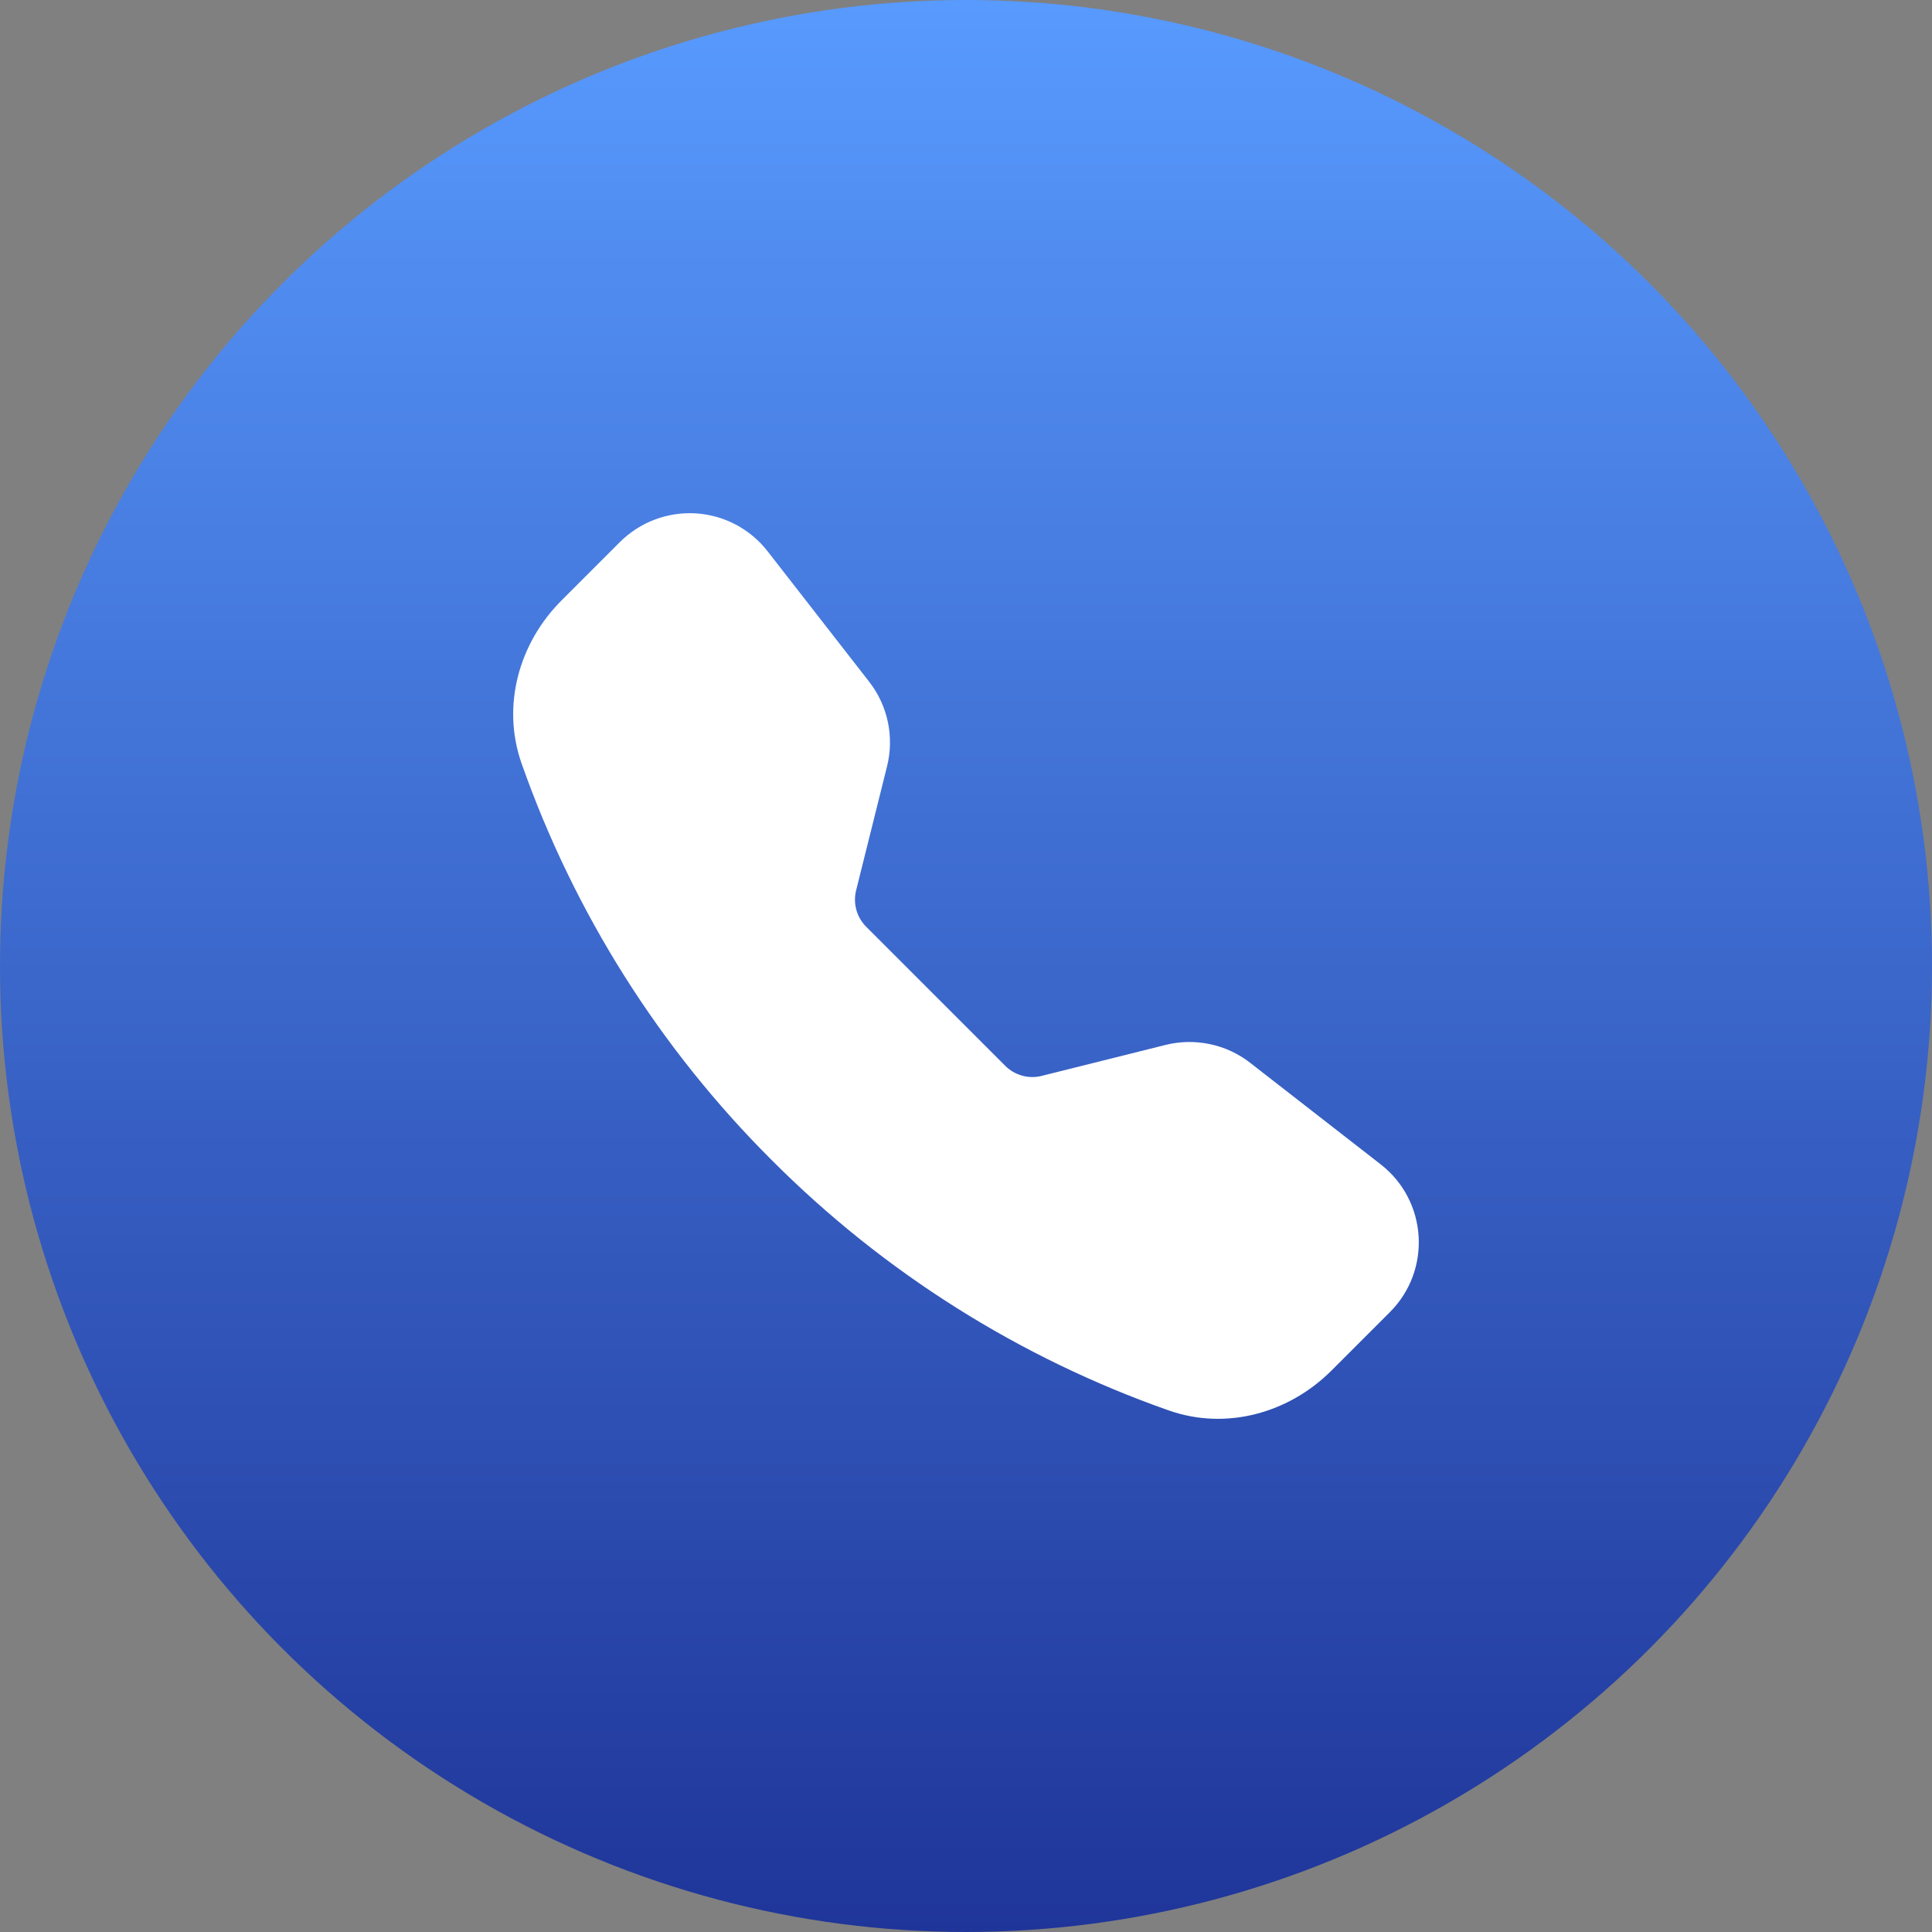
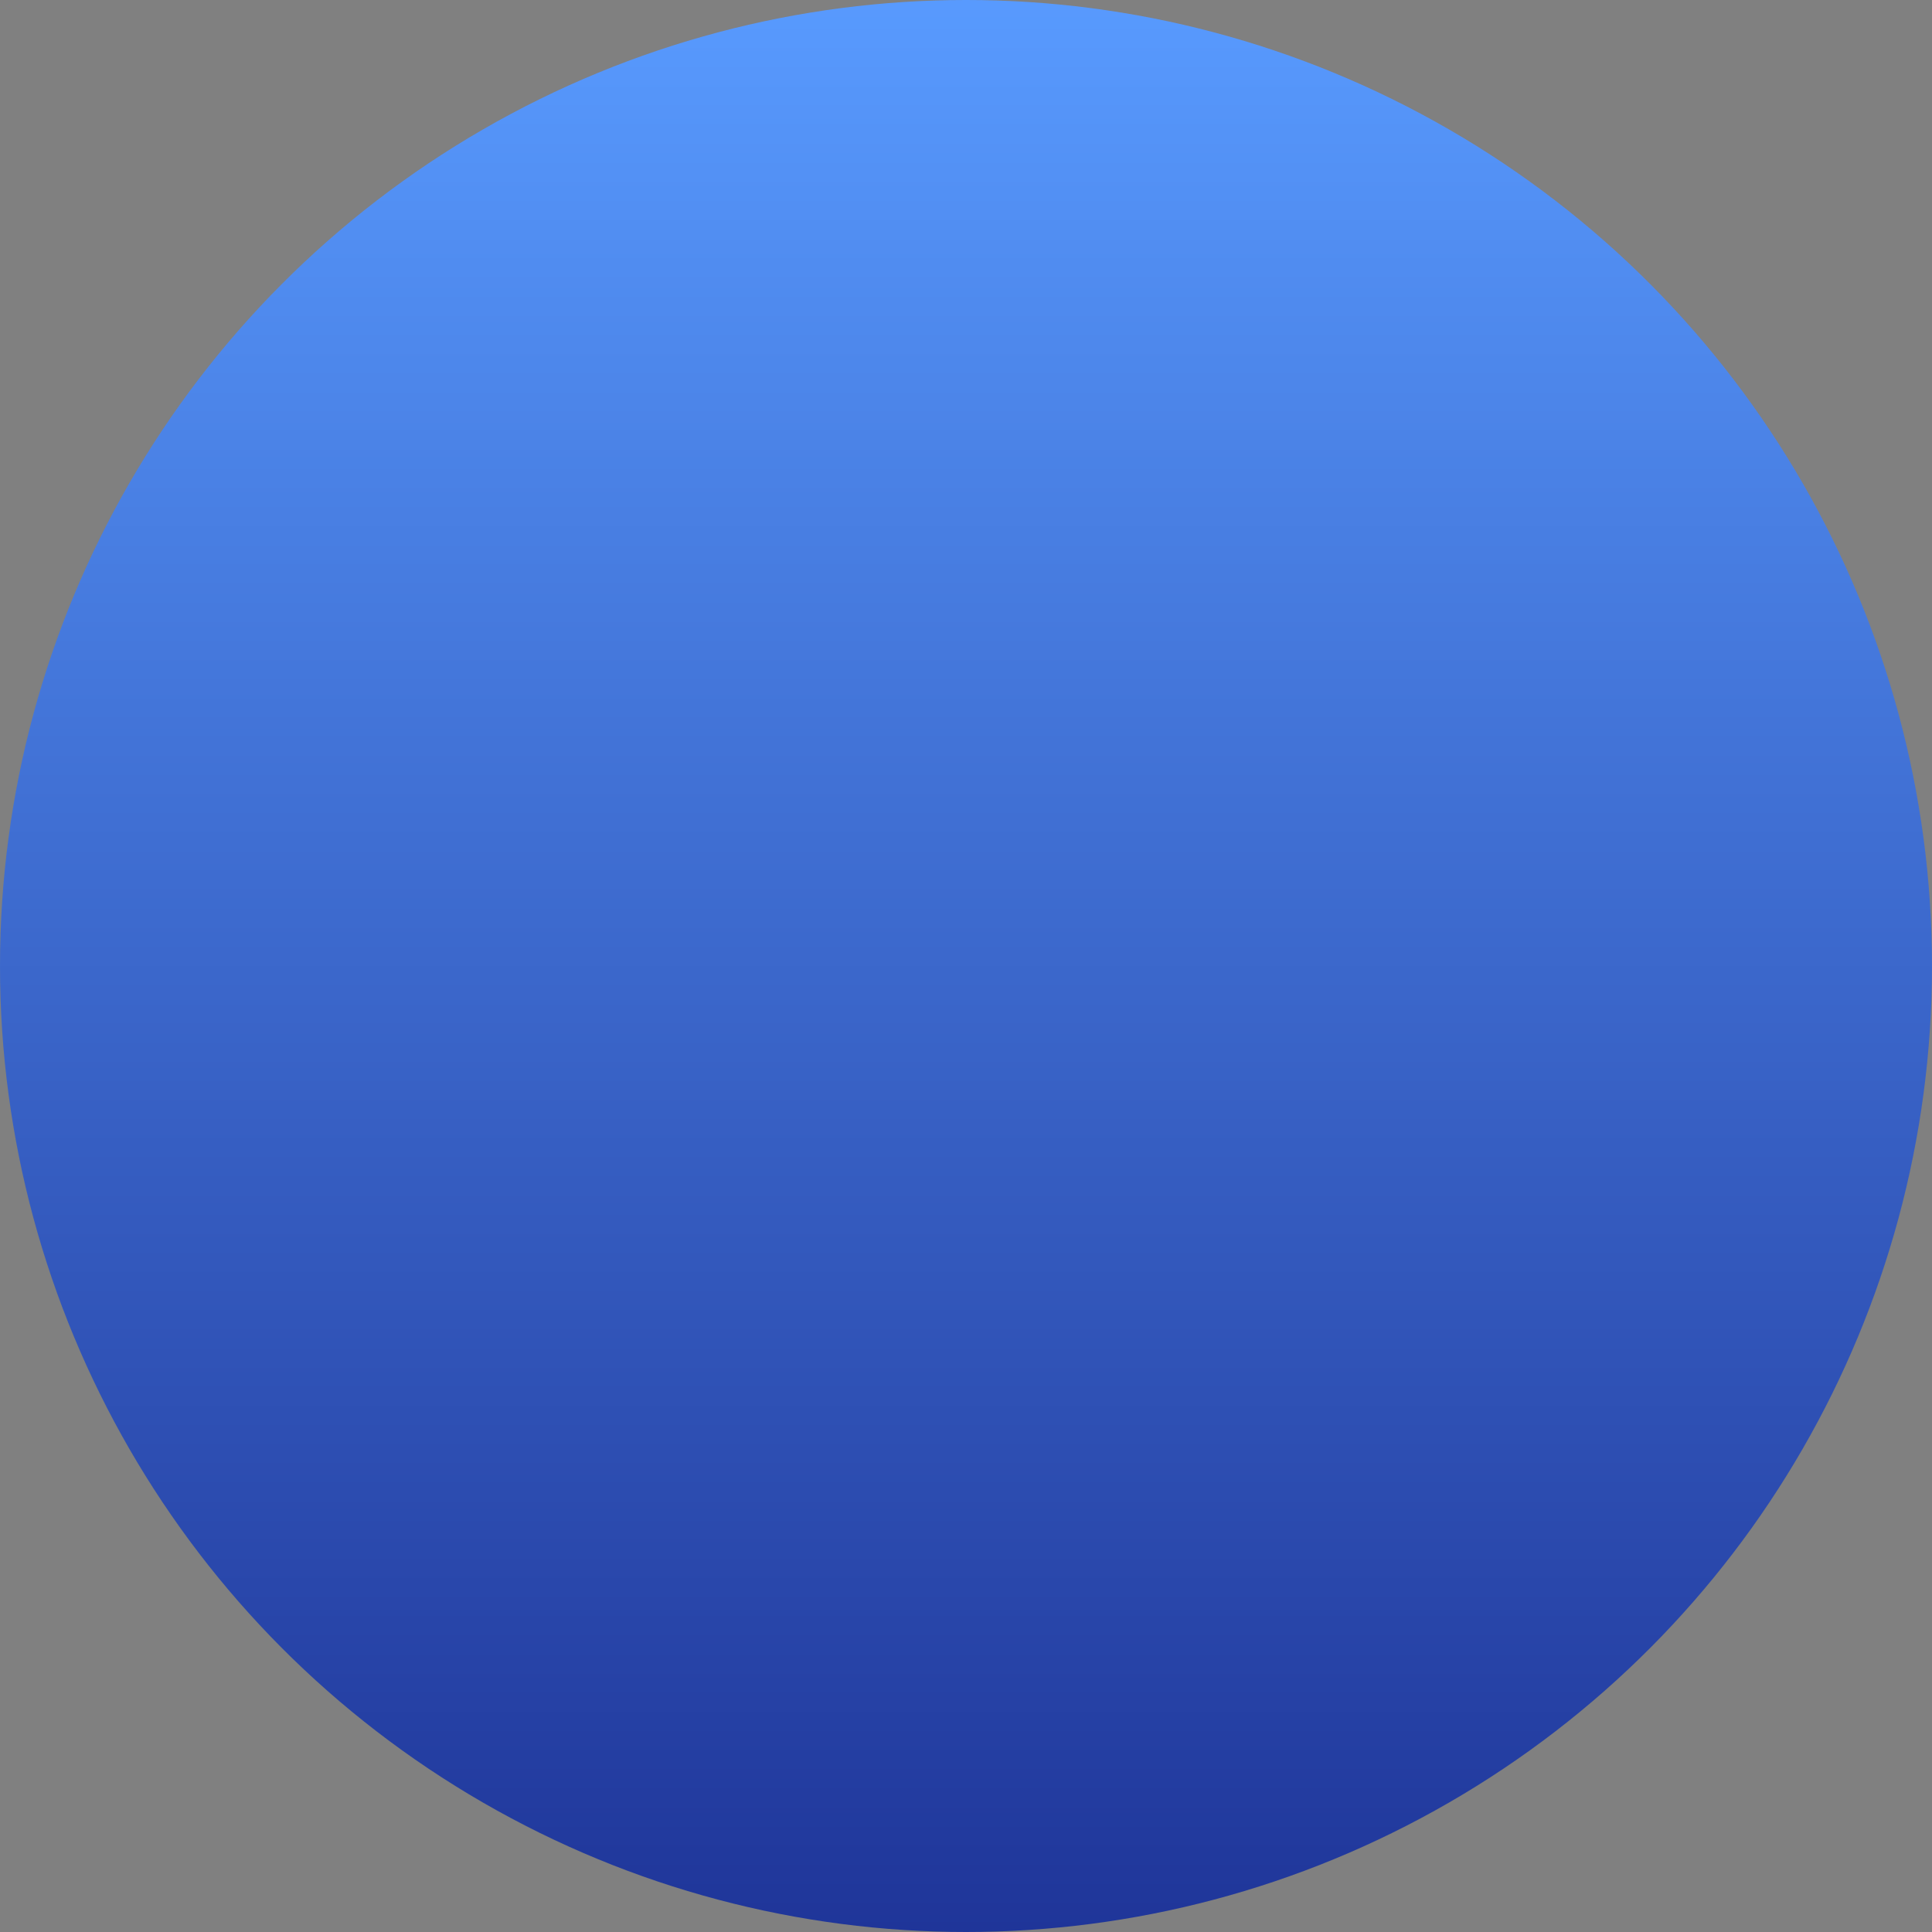
<svg xmlns="http://www.w3.org/2000/svg" width="32" height="32" viewBox="0 0 32 32" fill="none">
  <rect x="0" y="0" width="32" height="32" fill="#808080" stroke="none" />
  <circle cx="16" cy="16" r="16" fill="url(#paint0_linear_93_1316)" />
-   <path fill-rule="evenodd" clip-rule="evenodd" d="M10.268 8.978C10.432 8.815 10.629 8.687 10.845 8.606C11.062 8.524 11.294 8.489 11.525 8.503C11.757 8.518 11.982 8.581 12.187 8.689C12.392 8.798 12.572 8.948 12.714 9.131L14.397 11.293C14.706 11.69 14.814 12.206 14.692 12.694L14.18 14.747C14.153 14.853 14.155 14.965 14.184 15.07C14.213 15.176 14.269 15.272 14.347 15.35L16.65 17.653C16.727 17.731 16.824 17.787 16.93 17.816C17.036 17.846 17.147 17.847 17.254 17.82L19.306 17.307C19.546 17.247 19.797 17.243 20.04 17.294C20.283 17.345 20.511 17.451 20.706 17.603L22.868 19.285C23.645 19.889 23.716 21.038 23.021 21.733L22.052 22.702C21.358 23.396 20.321 23.701 19.355 23.36C16.881 22.49 14.635 21.073 12.783 19.216C10.926 17.365 9.51 15.119 8.639 12.645C8.3 11.679 8.604 10.642 9.298 9.948L10.268 8.978Z" fill="white" />
  <defs>
    <linearGradient id="paint0_linear_93_1316" x1="16" y1="0" x2="16" y2="32" gradientUnits="userSpaceOnUse">
      <stop stop-color="#589AFE" />
      <stop offset="1" stop-color="#1F3599" />
    </linearGradient>
  </defs>
</svg>